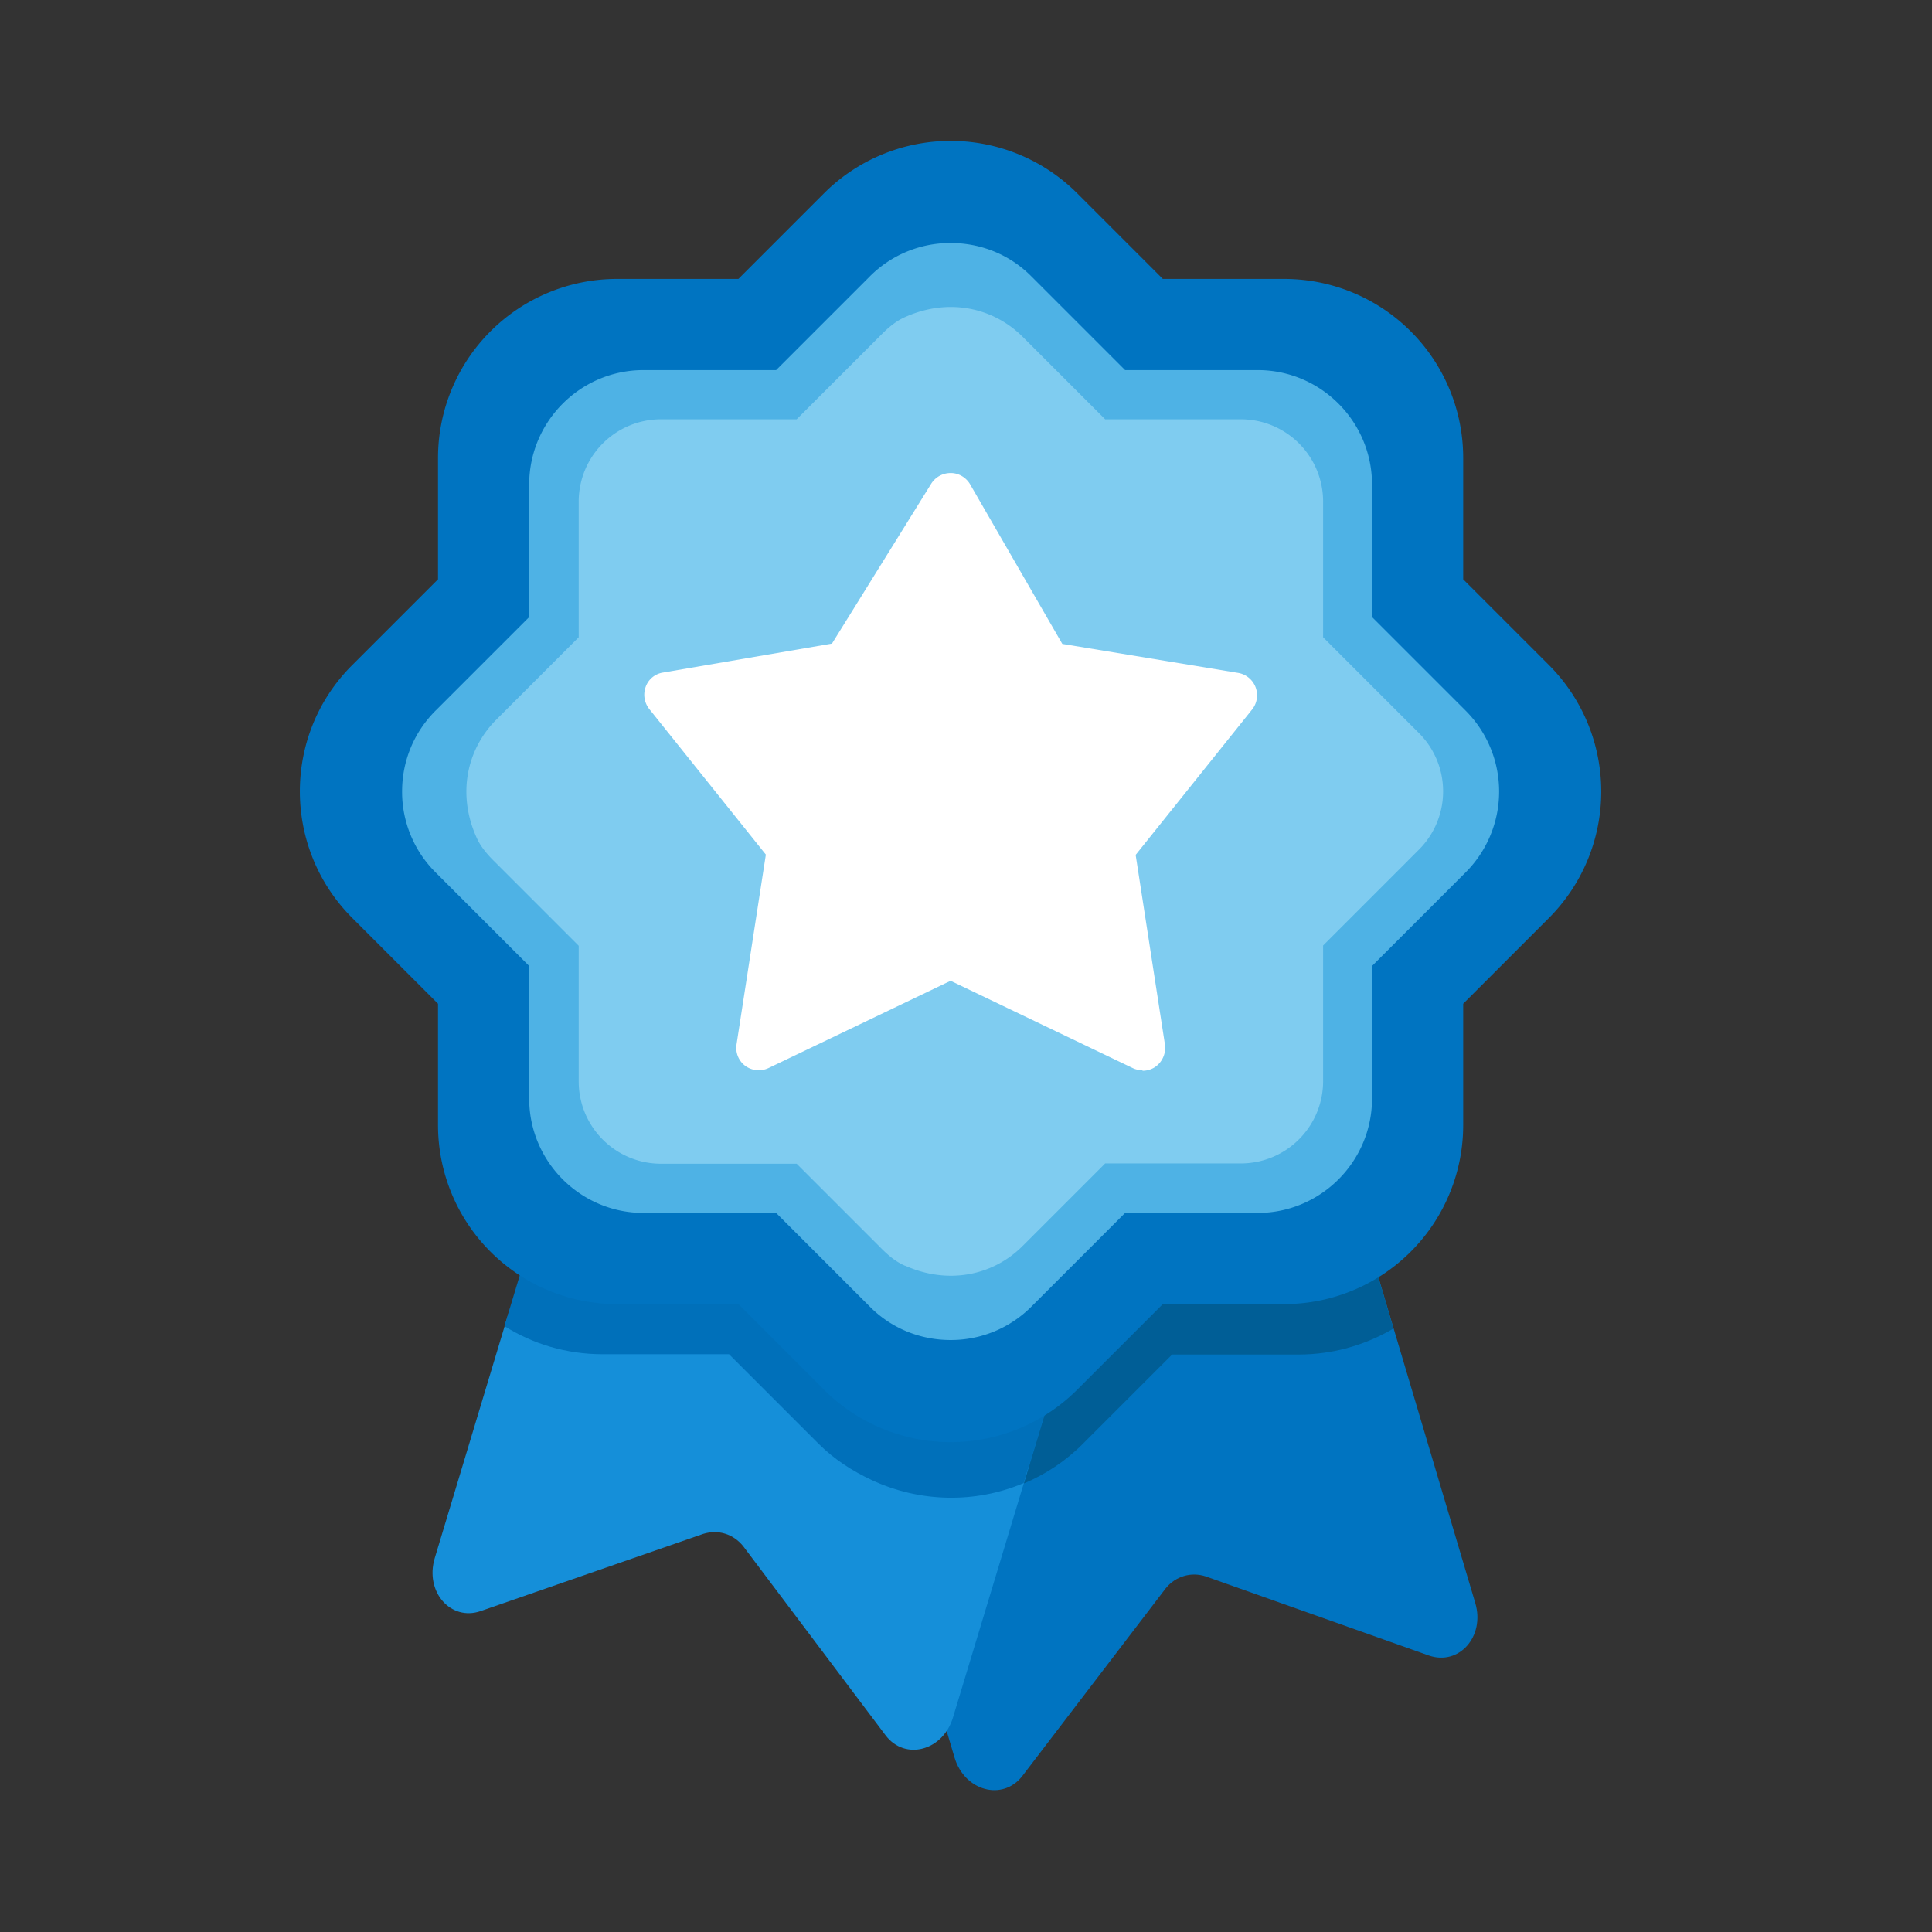
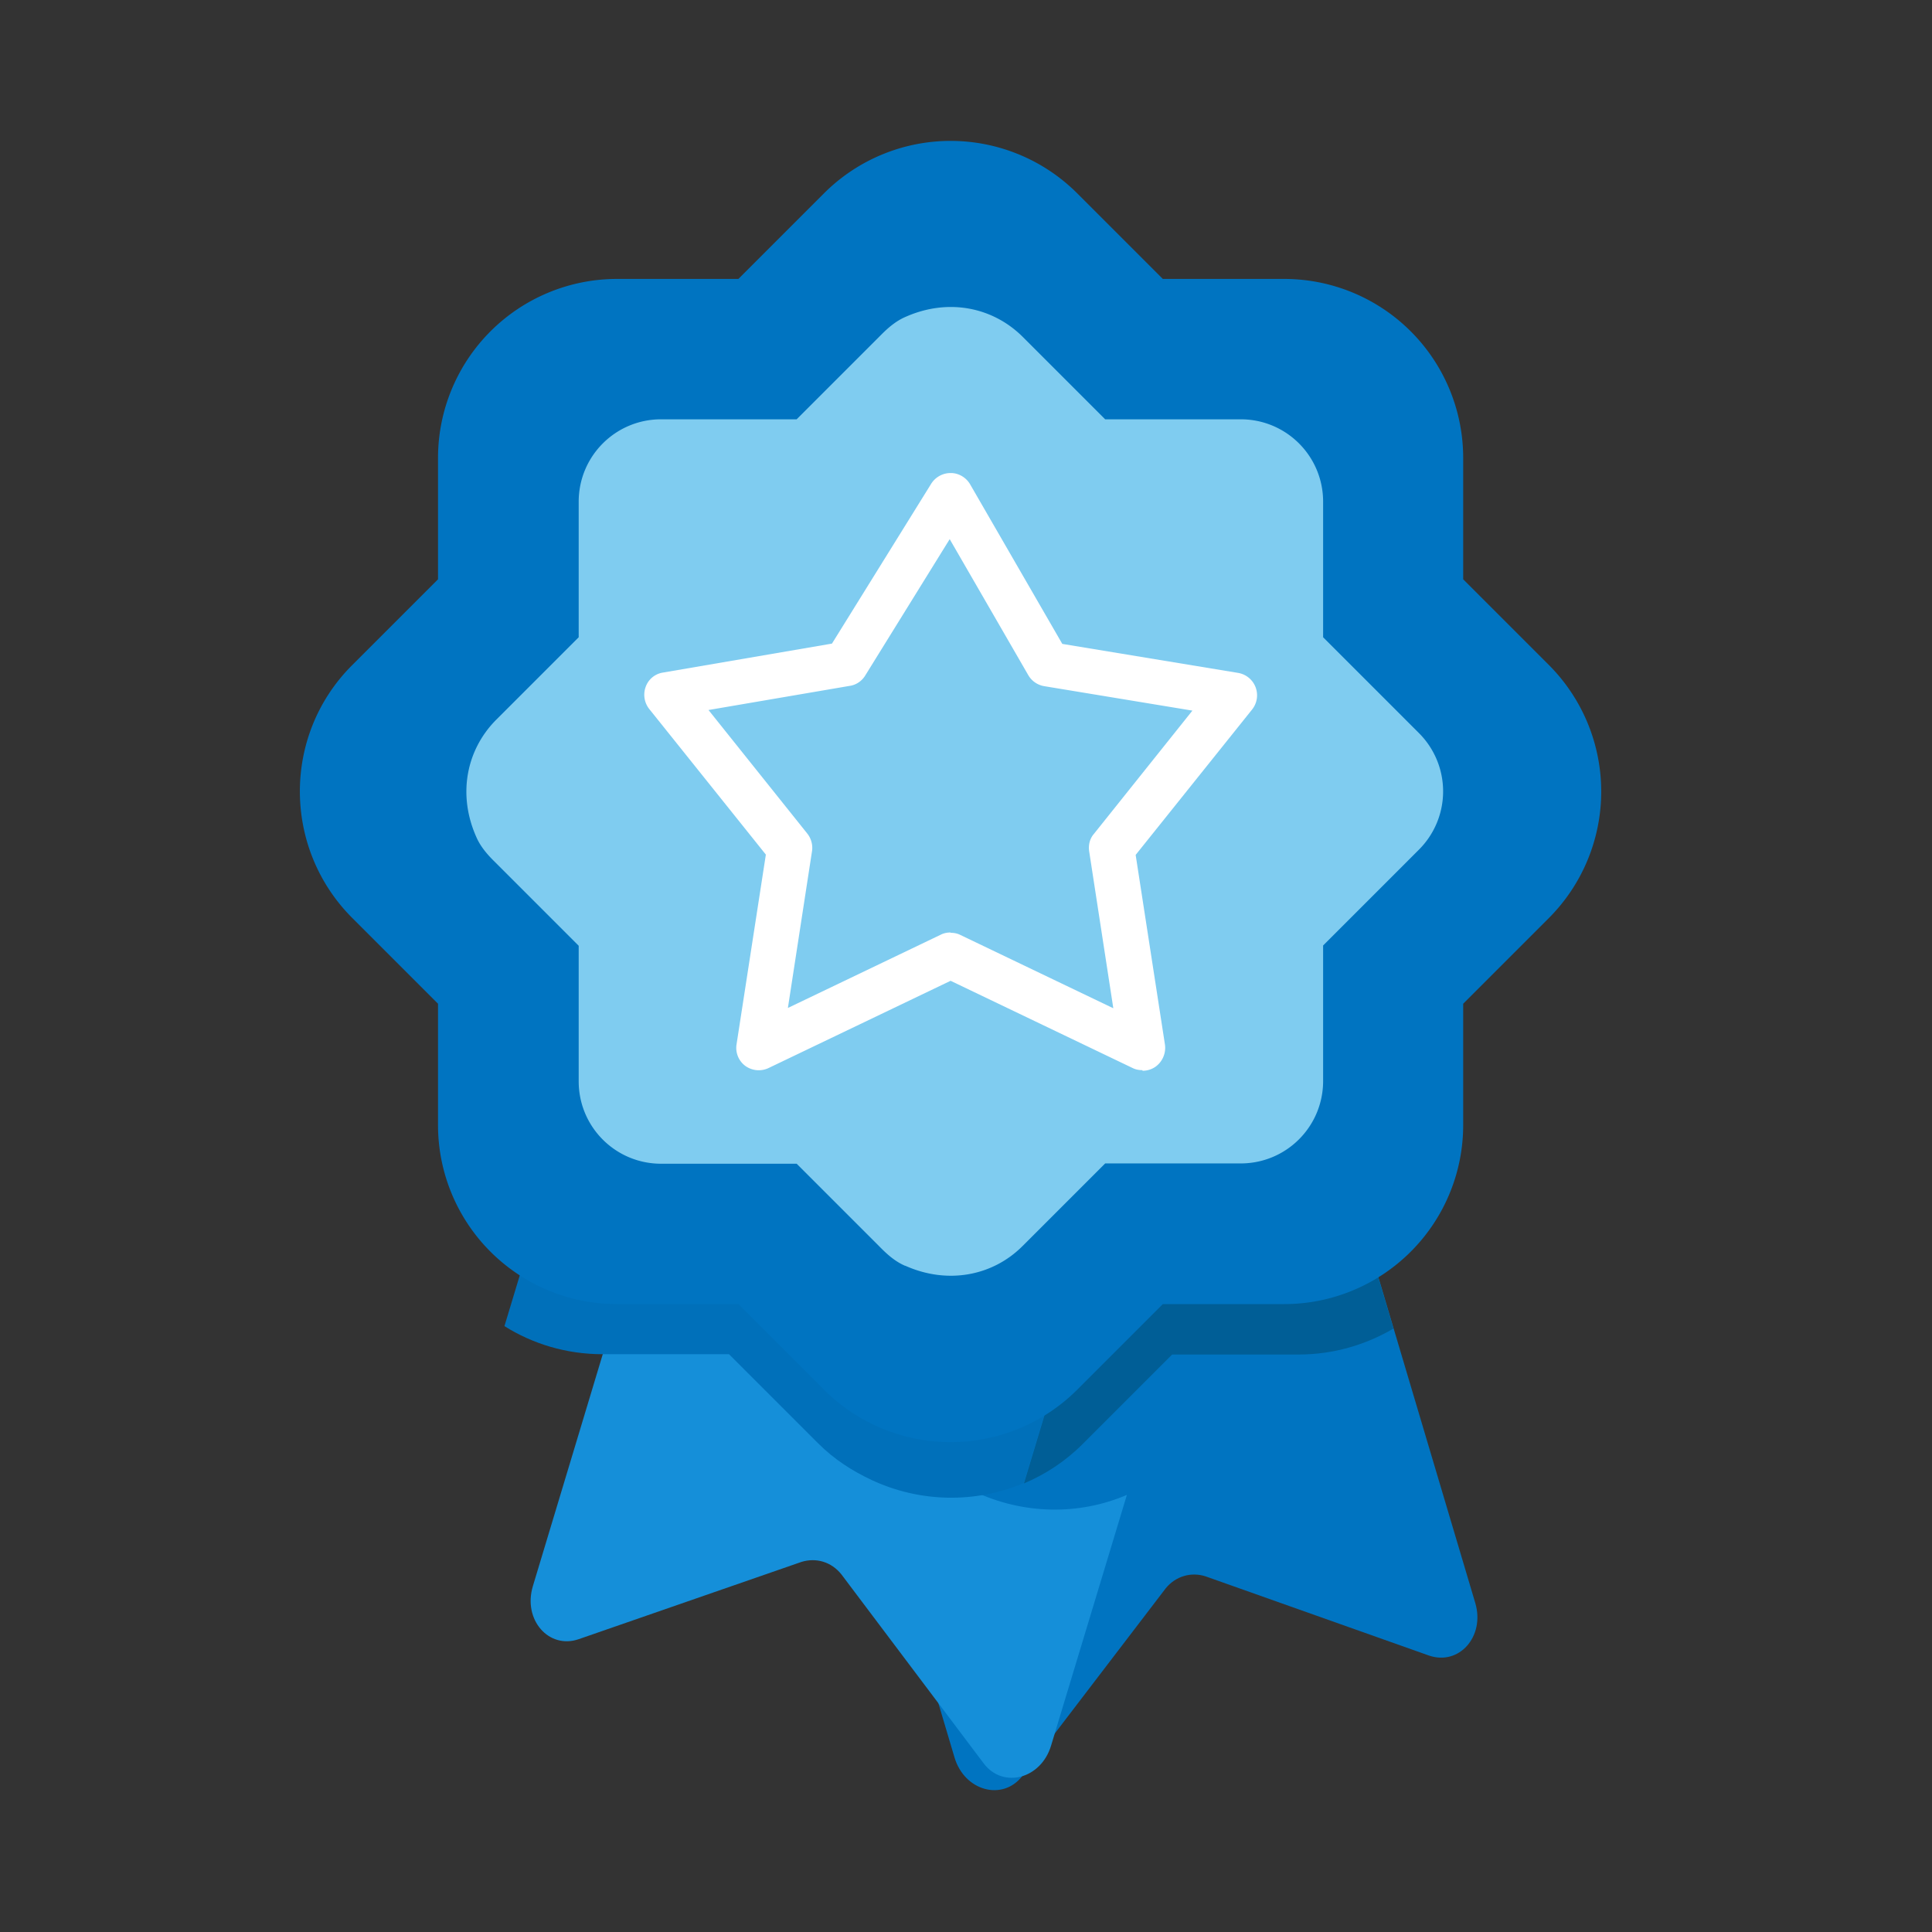
<svg xmlns="http://www.w3.org/2000/svg" width="64" height="64" fill="none">
  <rect width="100%" height="100%" fill="#333333" stroke="none" />
  <path fill="#0074C1" d="m43.44 34.84 5.43 18.26c.33 1.11-.54 2.09-1.54 1.74l-7.39-2.62c-.49-.16-1 0-1.32.39l-4.76 6.23c-.65.83-1.91.49-2.24-.62l-5.43-18.26 17.25-5.13v.01Z" />
-   <path fill="#158FD9" d="M29.05 48.49c-.64-.3-1.24-.69-1.77-1.21l-2.96-2.96h-4.19c-1.19 0-2.3-.34-3.25-.93l-2.48 8.23c-.33 1.11.53 2.09 1.52 1.75l7.38-2.56c.49-.15.99 0 1.32.41l4.72 6.27c.64.84 1.9.51 2.23-.6l2.51-8.3c-1.61.69-3.44.64-5.03-.1Z" />
+   <path fill="#158FD9" d="M29.05 48.49c-.64-.3-1.24-.69-1.77-1.21l-2.96-2.96h-4.19l-2.48 8.23c-.33 1.11.53 2.09 1.52 1.75l7.38-2.56c.49-.15.99 0 1.32.41l4.72 6.27c.64.84 1.9.51 2.23-.6l2.51-8.3c-1.61.69-3.44.64-5.03-.1Z" />
  <path fill="#005E96" d="m16.71 43.93 3.02-10-3.02 10ZM43.2 34.03l-11.77 3.5-11.7-3.59 17.18 5.28-2.99 9.92c.71-.3 1.37-.73 1.95-1.31l2.96-2.96h4.19c1.15 0 2.22-.32 3.14-.86l-2.96-9.97v-.01Z" />
  <path fill="#0070BA" d="m19.73 33.93-3.02 10c.94.59 2.05.93 3.25.93h4.19l2.96 2.96c.53.53 1.13.91 1.77 1.21 1.59.74 3.42.78 5.03.1l2.99-9.92-17.18-5.28h.01Z" />
  <path fill="#0074C1" d="M27.3 6.4a5.933 5.933 0 0 1 8.38 0l2.84 2.84h4.02a5.93 5.93 0 0 1 5.93 5.93v4.02l2.84 2.84a5.933 5.933 0 0 1 0 8.38l-2.84 2.84v4.02a5.93 5.93 0 0 1-5.93 5.93h-4.02l-2.84 2.84a5.933 5.933 0 0 1-8.38 0l-2.84-2.84h-4.02a5.93 5.93 0 0 1-5.93-5.93v-4.02l-2.84-2.84c-2.31-2.31-2.32-6.07 0-8.38l2.84-2.84v-4.02a5.93 5.93 0 0 1 5.93-5.93h4.02L27.3 6.4Z" />
-   <path fill="#4EB2E5" d="M31.49 44.39c-1.01 0-1.97-.39-2.68-1.11l-3.1-3.1h-4.39c-2.09 0-3.79-1.7-3.79-3.79V32l-3.1-3.1a3.76 3.76 0 0 1-1.11-2.68c0-1.01.39-1.96 1.11-2.68l3.1-3.1v-4.39c0-2.09 1.7-3.79 3.79-3.79h4.39l3.1-3.1a3.76 3.76 0 0 1 2.68-1.11c1.01 0 1.97.39 2.68 1.11l3.1 3.1h4.39c2.09 0 3.79 1.7 3.79 3.79v4.39l3.1 3.1a3.79 3.79 0 0 1 0 5.36l-3.1 3.1v4.39c0 2.09-1.7 3.79-3.79 3.79h-4.39l-3.1 3.1a3.76 3.76 0 0 1-2.68 1.11Z" />
  <path fill="#7FCCF0" d="M29.98 41.93c-.3-.13-.55-.34-.78-.57l-2.81-2.81H21.9c-1.51 0-2.73-1.22-2.73-2.73v-4.49l-2.82-2.82c-.23-.23-.44-.48-.57-.78-.63-1.41-.33-2.89.65-3.88l2.74-2.74v-4.49c0-1.51 1.22-2.73 2.73-2.73h4.49l2.82-2.82c.23-.23.48-.44.78-.57 1.41-.63 2.89-.33 3.88.65l2.74 2.74h4.49c1.51 0 2.73 1.22 2.73 2.73v4.49l3.18 3.18a2.728 2.728 0 0 1 0 3.85l-3.18 3.18v4.49c0 1.51-1.22 2.73-2.73 2.73h-4.49l-2.74 2.74c-.98.98-2.47 1.28-3.88.65h-.01Z" />
-   <path fill="#fff" d="m28.03 22 3.46-5.59L34.72 22l6.17 1.02-4.06 5.08 1.02 6.61-6.35-3.05-6.35 3.05 1.02-6.61-4.06-5.08L28.05 22h-.02Z" />
  <path fill="#fff" d="M37.84 35.45c-.11 0-.22-.02-.32-.07l-6.03-2.89-6.03 2.89a.76.76 0 0 1-.77-.07.744.744 0 0 1-.29-.72l.97-6.28-3.86-4.82a.761.761 0 0 1-.12-.74c.09-.25.31-.43.57-.47l5.6-.96 3.29-5.3a.76.76 0 0 1 .65-.35c.26 0 .51.15.64.38l3.05 5.28 5.82.96a.753.753 0 0 1 .47 1.21l-3.86 4.82.97 6.28c.04.27-.07.55-.29.72-.13.1-.29.15-.45.15l-.01-.02Zm-6.35-4.55c.11 0 .22.02.32.07l5.07 2.43-.8-5.2c-.03-.21.02-.42.16-.58l3.26-4.08-4.91-.81a.754.754 0 0 1-.53-.37l-2.6-4.5-2.8 4.52c-.11.18-.3.31-.51.34l-4.68.8 3.27 4.09c.13.16.19.38.16.58l-.8 5.2 5.07-2.43c.1-.05.21-.07.32-.07v.01Z" />
</svg>